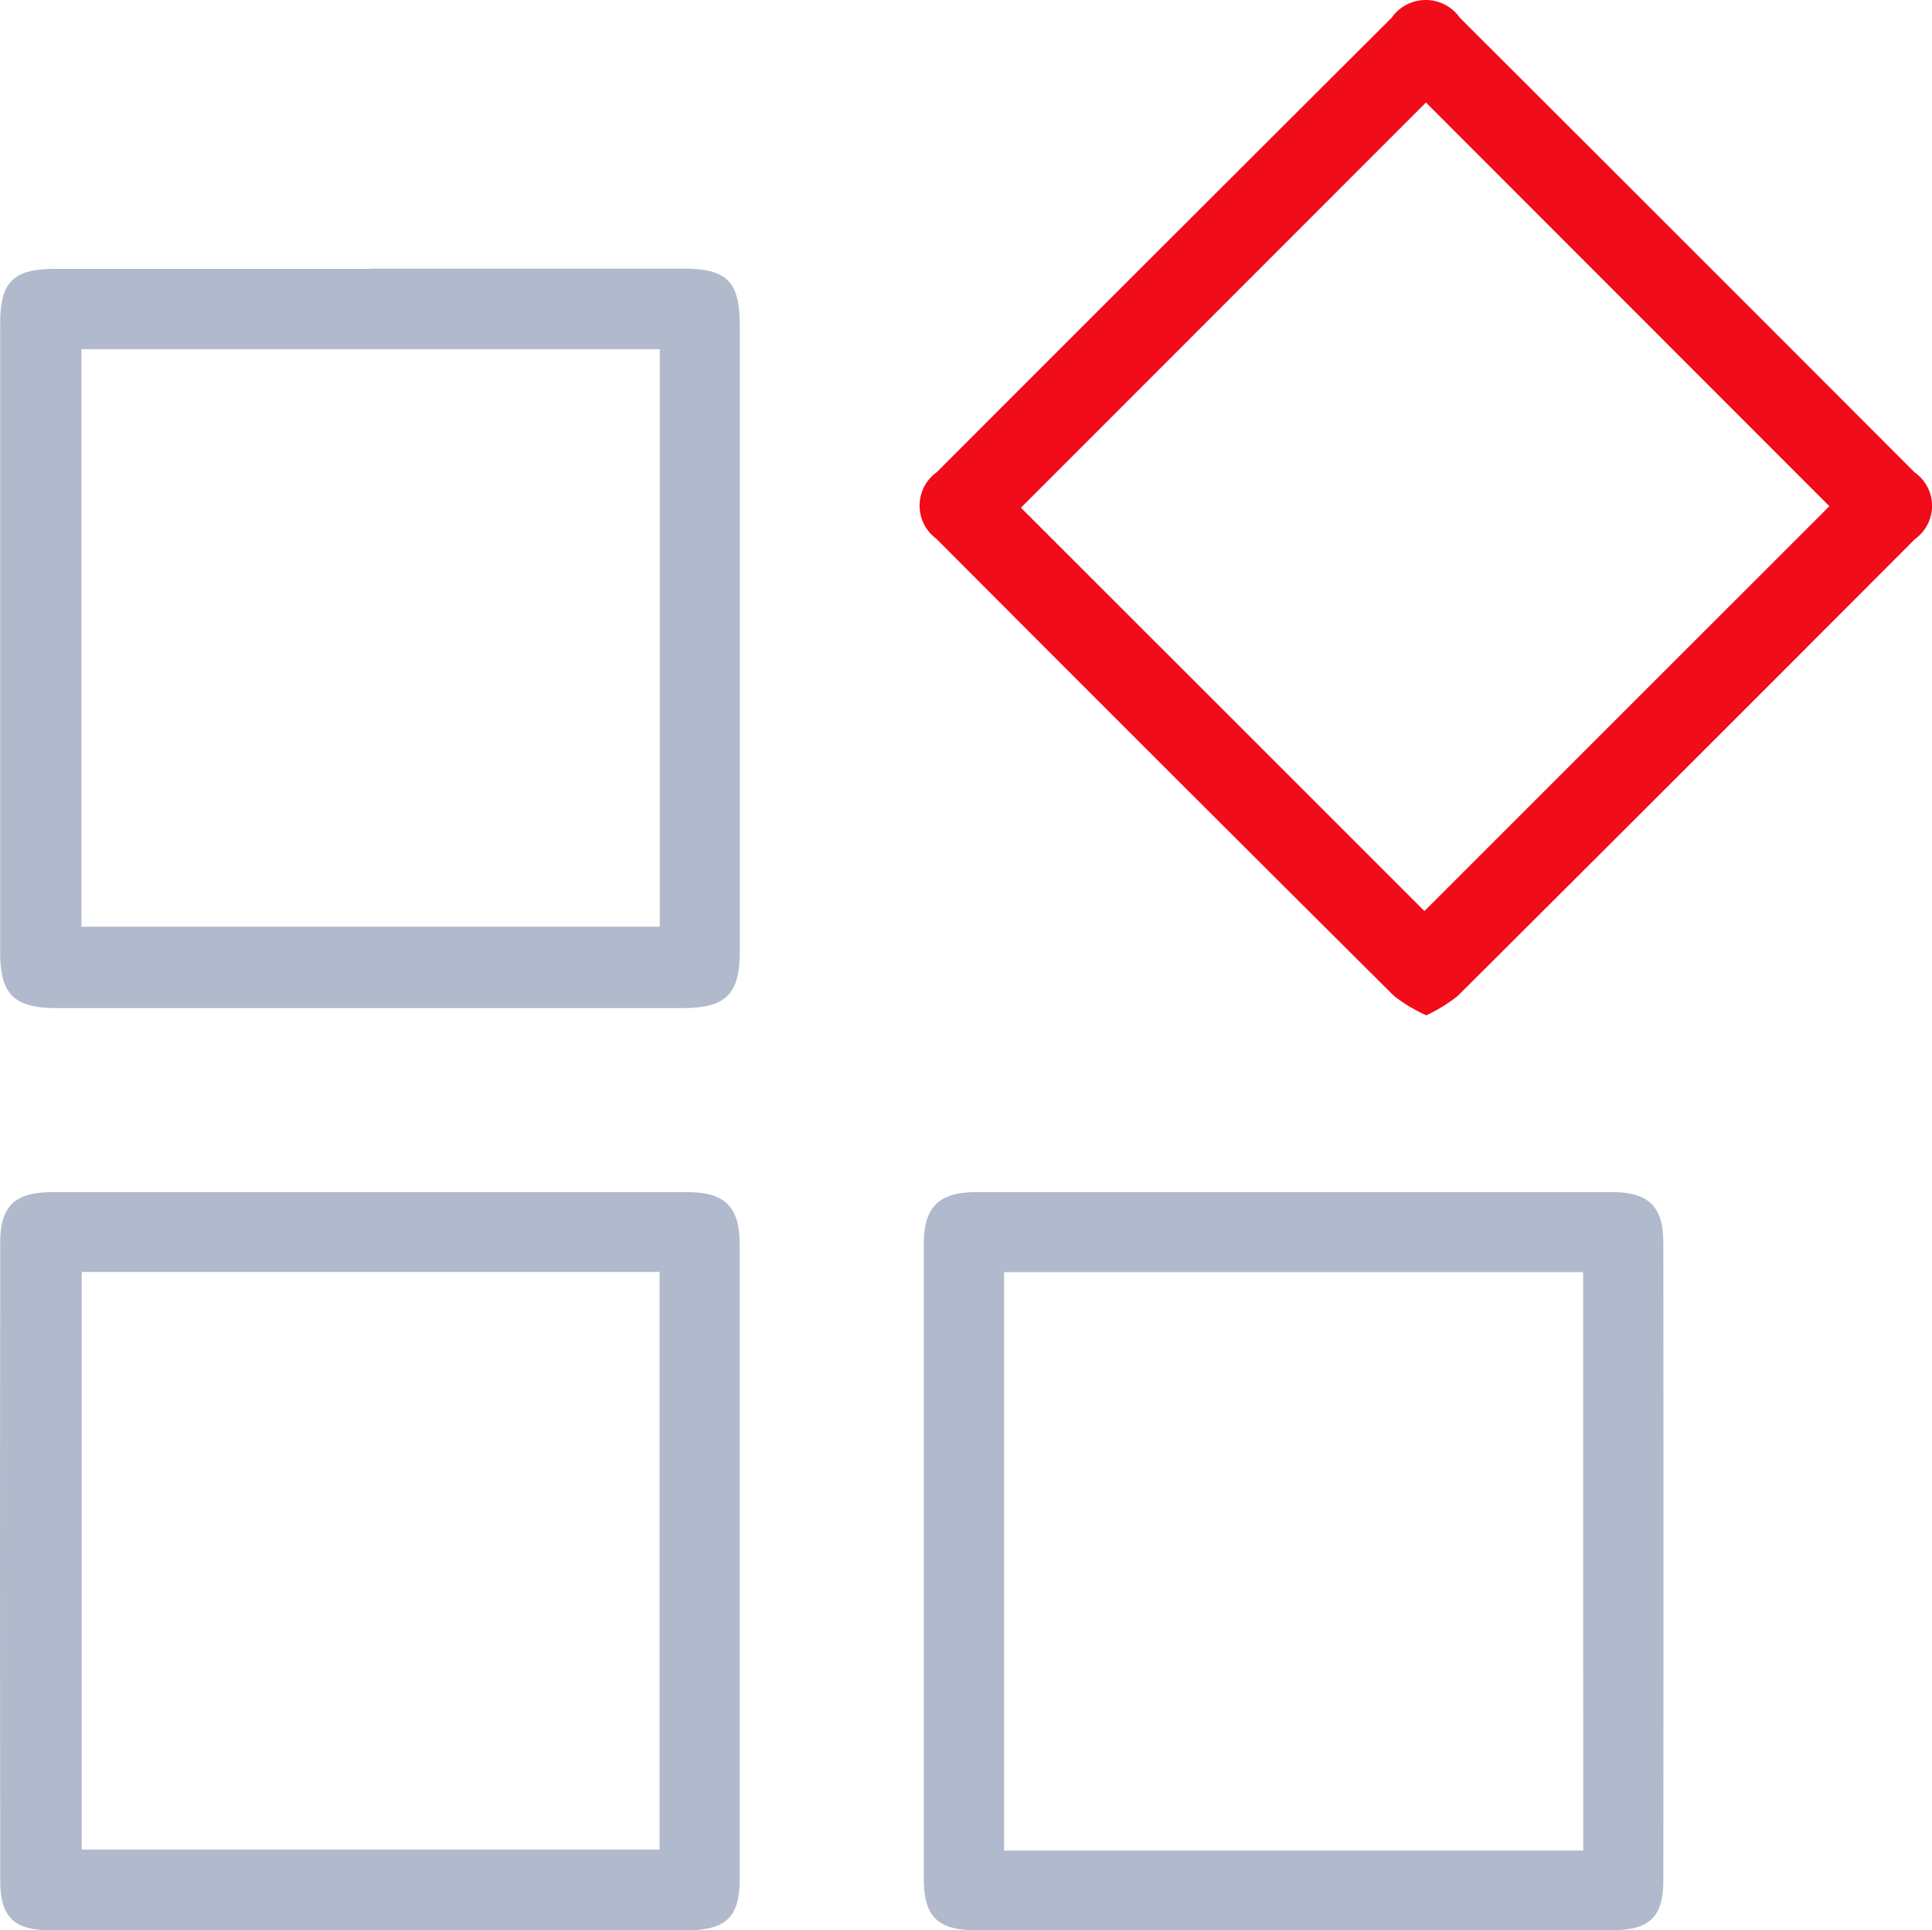
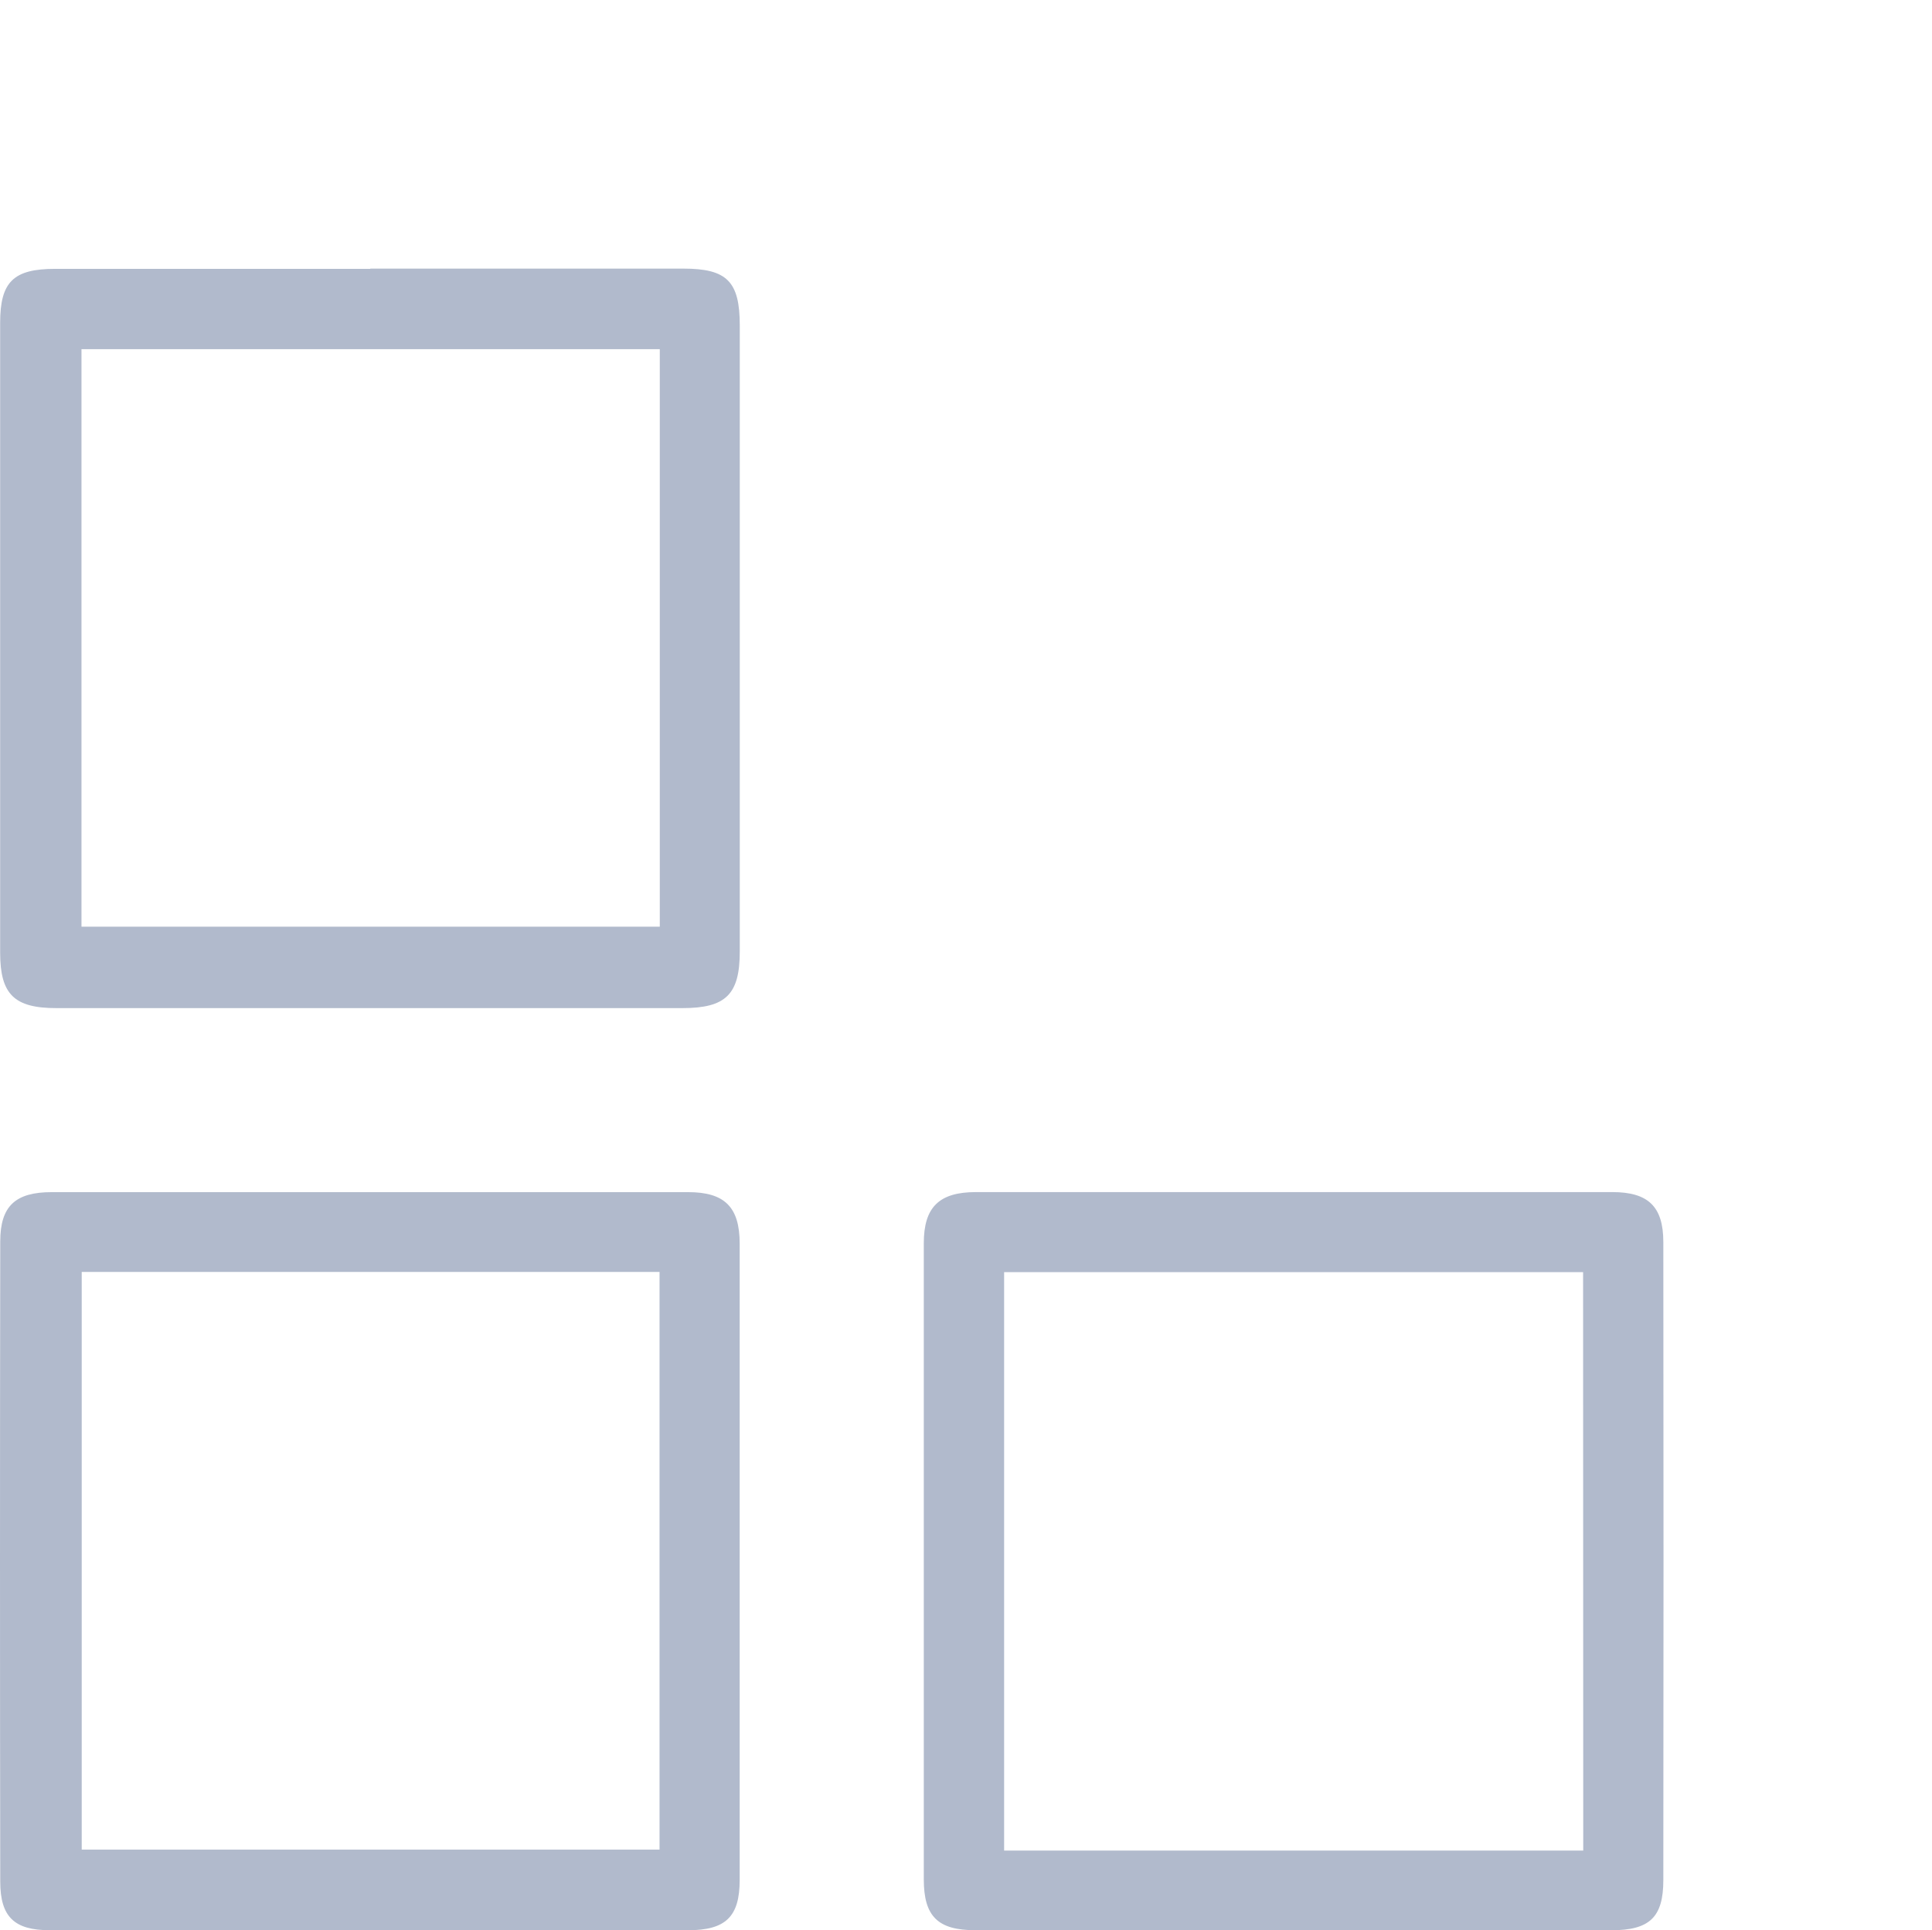
<svg xmlns="http://www.w3.org/2000/svg" id="Group_163156" data-name="Group 163156" width="40.19" height="40.163" viewBox="0 0 40.19 40.163">
  <defs>
    <clipPath id="clip-path">
      <rect id="Rectangle_44431" data-name="Rectangle 44431" width="40.19" height="40.163" fill="#b1bacc" />
    </clipPath>
  </defs>
  <g id="Group_163155" data-name="Group 163155" clip-path="url(#clip-path)">
    <path id="Path_144049" data-name="Path 144049" d="M7.708,64.764q3.255,0,6.511,0c.911,0,1.175.268,1.175,1.185q0,6.511,0,13.022c0,.895-.288,1.18-1.194,1.18q-6.511,0-13.022,0C.3,80.151.009,79.864.008,79q0-6.554,0-13.108c0-.855.278-1.123,1.146-1.123q3.277,0,6.554,0M13.73,66.44H1.7V78.456H13.73Z" transform="translate(-0.005 -59.175)" fill="#b1bacc" />
-     <path id="Path_144050" data-name="Path 144050" d="M7.714,302.789q-3.341,0-6.683,0c-.729,0-1.025-.274-1.026-1.008q-.01-6.661,0-13.322c0-.74.317-1.027,1.073-1.027q6.618,0,13.236,0c.76,0,1.073.31,1.073,1.073q0,6.618,0,13.236c0,.771-.292,1.048-1.078,1.049h-6.6M1.7,301.112H13.72V289.092H1.7Z" transform="translate(0 -262.627)" fill="#b1bacc" />
+     <path id="Path_144050" data-name="Path 144050" d="M7.714,302.789q-3.341,0-6.683,0c-.729,0-1.025-.274-1.026-1.008q-.01-6.661,0-13.322c0-.74.317-1.027,1.073-1.027q6.618,0,13.236,0c.76,0,1.073.31,1.073,1.073q0,6.618,0,13.236c0,.771-.292,1.048-1.078,1.049h-6.6M1.7,301.112H13.72V289.092H1.7" transform="translate(0 -262.627)" fill="#b1bacc" />
    <path id="Path_144051" data-name="Path 144051" d="M230.383,302.789h-6.64c-.774,0-1.069-.285-1.069-1.058q0-6.618,0-13.236c0-.754.322-1.064,1.086-1.064q6.618,0,13.236,0c.747,0,1.061.3,1.062,1.037q.008,6.64,0,13.28c0,.775-.289,1.041-1.078,1.042h-6.6m6.009-13.693H224.345v12.035h12.047Z" transform="translate(-203.457 -262.627)" fill="#b1bacc" />
-     <path id="Path_144052" data-name="Path 144052" d="M232.219,21.124a3.229,3.229,0,0,1-.667-.4q-4.77-4.747-9.521-9.513a.857.857,0,0,1,.011-1.389Q226.765,5.093,231.5.371a.867.867,0,0,1,1.422,0q4.732,4.724,9.456,9.456a.849.849,0,0,1,.012,1.387q-4.752,4.765-9.52,9.514a3.409,3.409,0,0,1-.65.4m-.038-2.17,8.425-8.425-8.392-8.4-8.425,8.431,8.392,8.391" transform="translate(-202.552 0)" fill="#f00c18" />
  </g>
</svg>